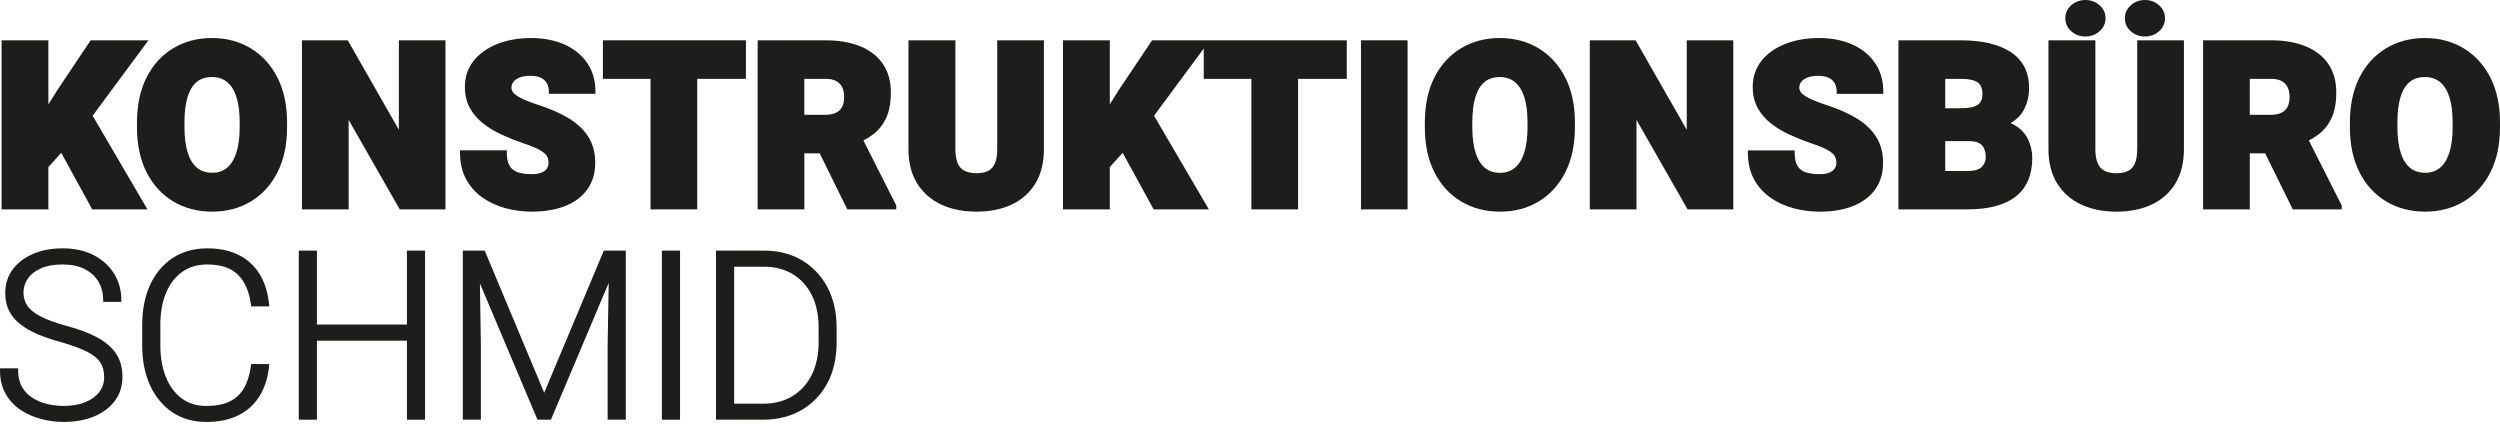
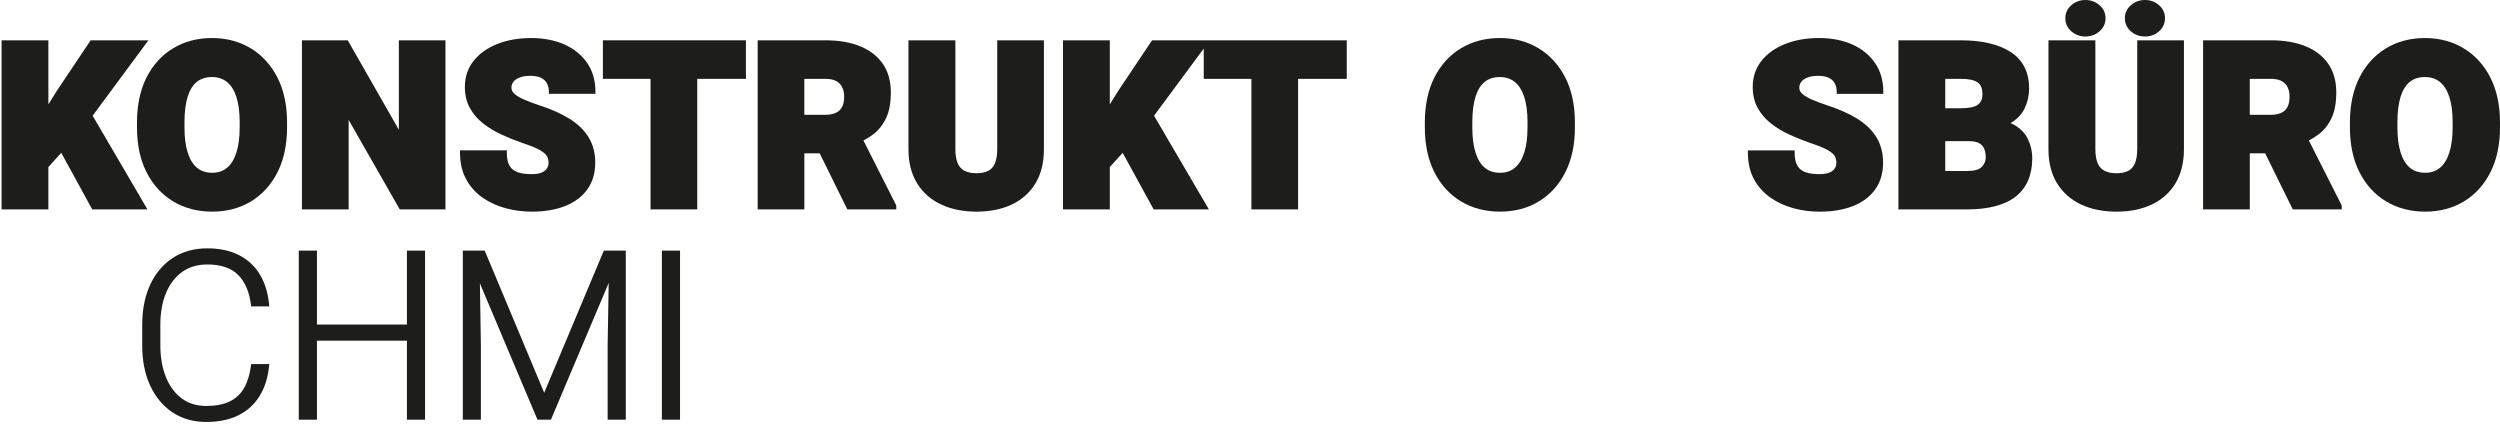
<svg xmlns="http://www.w3.org/2000/svg" version="1.1" id="Ebene_1" x="0px" y="0px" width="200px" height="34px" viewBox="0 0 200 34" enable-background="new 0 0 200 34" xml:space="preserve">
  <g>
    <polygon fill="#1D1D1B" points="3.871,13.363 4.899,12.226 7.378,16.751 11.795,16.751 7.411,9.257 11.873,3.225 7.252,3.225    4.573,7.227 3.871,8.349 3.871,3.225 0.127,3.225 0.127,16.751 3.871,16.751  " />
    <path fill="#1D1D1B" d="M20.062,3.866c-0.901-0.546-1.944-0.823-3.1-0.823c-1.167,0-2.216,0.276-3.118,0.823   c-0.901,0.544-1.616,1.331-2.124,2.336c-0.505,1.001-0.761,2.211-0.761,3.597v0.389c0,1.386,0.258,2.595,0.766,3.595   c0.511,1.005,1.229,1.79,2.133,2.332c0.903,0.542,1.953,0.817,3.122,0.817c1.157,0,2.198-0.275,3.095-0.817   c0.899-0.542,1.614-1.327,2.124-2.332c0.508-1.001,0.766-2.21,0.766-3.595V9.799c0-1.385-0.259-2.595-0.771-3.597   C21.681,5.197,20.963,4.411,20.062,3.866z M14.758,9.78c0-0.812,0.085-1.5,0.255-2.043c0.164-0.525,0.411-0.925,0.733-1.187   c0.318-0.257,0.727-0.387,1.216-0.387c0.466,0,0.866,0.131,1.189,0.388c0.328,0.263,0.583,0.663,0.755,1.188   c0.178,0.543,0.268,1.229,0.268,2.041v0.408c0,0.794-0.089,1.475-0.264,2.022c-0.17,0.533-0.422,0.941-0.749,1.212   c-0.324,0.269-0.71,0.399-1.182,0.399c-0.489,0-0.899-0.134-1.218-0.399c-0.326-0.271-0.577-0.679-0.744-1.211   c-0.172-0.548-0.259-1.229-0.259-2.023V9.78z" />
    <polygon fill="#1D1D1B" points="31.909,10.382 27.82,3.225 24.156,3.225 24.156,16.751 27.892,16.751 27.892,9.593 31.98,16.751    35.636,16.751 35.636,3.225 31.909,3.225  " />
    <path fill="#1D1D1B" d="M38.626,15.825c0.546,0.376,1.167,0.659,1.846,0.839c0.672,0.178,1.368,0.268,2.068,0.268   c1.014,0,1.909-0.15,2.661-0.446c0.764-0.3,1.363-0.749,1.783-1.332c0.421-0.584,0.635-1.305,0.635-2.142   c0-0.782-0.183-1.472-0.542-2.05c-0.356-0.571-0.879-1.071-1.555-1.486c-0.666-0.407-1.484-0.768-2.431-1.071   c-0.446-0.148-0.843-0.299-1.181-0.447c-0.327-0.144-0.583-0.298-0.761-0.46c-0.158-0.143-0.234-0.303-0.234-0.49   c0-0.169,0.05-0.318,0.152-0.456c0.104-0.139,0.269-0.256,0.49-0.347c0.227-0.093,0.518-0.141,0.864-0.141   c0.354,0,0.644,0.054,0.862,0.162c0.215,0.107,0.369,0.25,0.47,0.438c0.104,0.191,0.156,0.417,0.156,0.671v0.169h3.727V7.335   c0-0.889-0.225-1.665-0.669-2.307c-0.441-0.639-1.056-1.135-1.828-1.477c-0.766-0.337-1.656-0.508-2.645-0.508   c-0.999,0-1.906,0.158-2.698,0.47C39,3.827,38.36,4.28,37.897,4.859c-0.469,0.587-0.707,1.294-0.707,2.104   c0,0.636,0.135,1.202,0.401,1.682c0.264,0.474,0.623,0.89,1.067,1.237c0.438,0.342,0.936,0.643,1.483,0.894   c0.542,0.25,1.106,0.475,1.675,0.669c0.62,0.206,1.086,0.397,1.386,0.57c0.283,0.163,0.469,0.322,0.552,0.473   c0.087,0.158,0.129,0.336,0.129,0.543c0,0.151-0.04,0.292-0.121,0.43c-0.079,0.133-0.214,0.244-0.402,0.331   c-0.197,0.092-0.473,0.139-0.82,0.139c-0.348,0-0.654-0.031-0.912-0.091c-0.246-0.057-0.451-0.152-0.611-0.284   c-0.156-0.126-0.274-0.298-0.351-0.51c-0.08-0.221-0.121-0.506-0.121-0.848v-0.169H36.8v0.169c0,0.829,0.167,1.552,0.497,2.15   C37.625,14.947,38.072,15.444,38.626,15.825z" />
    <polygon fill="#1D1D1B" points="59.674,3.225 48.231,3.225 48.231,6.308 52.044,6.308 52.044,16.751 55.779,16.751 55.779,6.308    59.674,6.308  " />
    <path fill="#1D1D1B" d="M69.885,10.724c0.433-0.339,0.776-0.78,1.019-1.313c0.242-0.53,0.364-1.207,0.364-2.013   c0-0.906-0.217-1.679-0.646-2.297c-0.428-0.617-1.042-1.09-1.823-1.406c-0.771-0.312-1.694-0.47-2.745-0.47h-5.441v13.526h3.735   v-4.483h1.228l2.21,4.483h3.916v-0.313l-2.628-5.199C69.401,11.063,69.662,10.898,69.885,10.724z M64.348,6.308h1.706   c0.493,0,0.866,0.126,1.111,0.375c0.244,0.25,0.368,0.608,0.368,1.068c0,0.32-0.056,0.591-0.167,0.805   C67.258,8.763,67.1,8.915,66.88,9.02c-0.225,0.109-0.515,0.165-0.864,0.165h-1.669V6.308z" />
    <path fill="#1D1D1B" d="M79.778,11.935c0,0.475-0.064,0.861-0.19,1.146c-0.121,0.274-0.293,0.467-0.529,0.587   c-0.245,0.126-0.562,0.19-0.941,0.19c-0.376,0-0.695-0.064-0.949-0.192c-0.243-0.121-0.421-0.312-0.545-0.587   c-0.128-0.285-0.193-0.67-0.193-1.145v-8.71h-3.754v8.71c0,1.067,0.231,1.983,0.687,2.725c0.457,0.745,1.104,1.316,1.925,1.7   c0.812,0.38,1.764,0.573,2.83,0.573c1.078,0,2.03-0.193,2.831-0.574c0.809-0.383,1.445-0.956,1.893-1.701   c0.446-0.741,0.671-1.657,0.671-2.723v-8.71h-3.735V11.935z" />
    <polygon fill="#1D1D1B" points="96.299,3.225 92.166,3.225 89.486,7.227 88.784,8.349 88.784,3.225 85.04,3.225 85.04,16.751    88.784,16.751 88.784,13.363 89.813,12.226 92.292,16.751 96.709,16.751 92.323,9.257 96.299,3.884 96.299,6.308 100.111,6.308    100.111,16.751 103.847,16.751 103.847,6.308 107.741,6.308 107.741,3.225 96.786,3.225  " />
-     <rect x="108.879" y="3.225" fill="#1D1D1B" width="3.727" height="13.526" />
    <path fill="#1D1D1B" d="M123.09,3.866c-0.902-0.546-1.945-0.823-3.1-0.823c-1.167,0-2.216,0.276-3.117,0.823   c-0.903,0.544-1.618,1.331-2.125,2.336c-0.504,1-0.761,2.21-0.761,3.597v0.389c0,1.386,0.258,2.596,0.767,3.595   c0.51,1.005,1.227,1.79,2.132,2.332c0.903,0.542,1.953,0.817,3.122,0.817c1.157,0,2.197-0.275,3.095-0.817   c0.899-0.542,1.614-1.327,2.123-2.332c0.509-1,0.767-2.209,0.767-3.595V9.799c0-1.385-0.259-2.595-0.771-3.597   C124.708,5.197,123.991,4.412,123.09,3.866z M117.786,9.78c0-0.812,0.086-1.5,0.255-2.042c0.165-0.526,0.411-0.926,0.732-1.187   c0.318-0.257,0.728-0.387,1.217-0.387c0.465,0,0.866,0.131,1.189,0.388c0.328,0.263,0.582,0.663,0.756,1.188   c0.177,0.543,0.267,1.229,0.267,2.041v0.408c0,0.795-0.088,1.476-0.263,2.022c-0.171,0.533-0.423,0.941-0.75,1.212   c-0.324,0.269-0.711,0.399-1.182,0.399c-0.495,0-0.894-0.131-1.218-0.399c-0.327-0.271-0.577-0.678-0.744-1.211   c-0.172-0.547-0.26-1.229-0.26-2.023V9.78z" />
-     <polygon fill="#1D1D1B" points="134.938,10.382 130.897,3.31 130.848,3.225 127.184,3.225 127.184,16.751 130.92,16.751    130.92,9.593 134.96,16.666 135.008,16.751 138.664,16.751 138.664,3.225 134.938,3.225  " />
    <path fill="#1D1D1B" d="M148.167,3.551c-0.765-0.337-1.656-0.508-2.645-0.508c-1,0-1.906,0.158-2.698,0.47   c-0.797,0.314-1.437,0.767-1.899,1.346c-0.47,0.587-0.707,1.294-0.707,2.104c0,0.635,0.135,1.201,0.401,1.682   c0.265,0.474,0.623,0.891,1.066,1.237c0.438,0.341,0.937,0.642,1.483,0.894c0.544,0.25,1.106,0.475,1.674,0.669   c0.621,0.206,1.089,0.398,1.388,0.57c0.283,0.163,0.469,0.322,0.552,0.474c0.086,0.157,0.129,0.334,0.129,0.543   c0,0.152-0.04,0.292-0.121,0.43c-0.079,0.133-0.214,0.244-0.402,0.331c-0.197,0.092-0.473,0.139-0.82,0.139   c-0.347,0-0.654-0.031-0.912-0.091c-0.245-0.057-0.45-0.152-0.611-0.284c-0.155-0.126-0.273-0.297-0.352-0.51   c-0.079-0.22-0.12-0.505-0.12-0.847v-0.169h-3.743v0.169c0,0.829,0.166,1.553,0.496,2.15c0.328,0.599,0.775,1.095,1.329,1.476   c0.545,0.376,1.166,0.659,1.846,0.84c0.672,0.178,1.368,0.268,2.067,0.268c1.016,0,1.91-0.15,2.662-0.446   c0.763-0.3,1.362-0.748,1.783-1.332c0.421-0.585,0.634-1.305,0.634-2.142c0-0.782-0.183-1.472-0.543-2.05   c-0.355-0.571-0.879-1.071-1.554-1.486c-0.666-0.407-1.484-0.768-2.431-1.071c-0.444-0.148-0.843-0.299-1.181-0.447   c-0.327-0.144-0.582-0.298-0.76-0.46c-0.157-0.143-0.234-0.303-0.234-0.49c0-0.169,0.049-0.319,0.151-0.456   c0.104-0.139,0.269-0.256,0.489-0.347c0.228-0.093,0.519-0.141,0.864-0.141c0.354,0,0.645,0.054,0.863,0.162   c0.215,0.107,0.368,0.25,0.469,0.438c0.104,0.192,0.157,0.417,0.157,0.671v0.169h3.727V7.335c0-0.889-0.225-1.666-0.67-2.307   C149.555,4.39,148.94,3.893,148.167,3.551z" />
    <path fill="#1D1D1B" d="M161.051,9.943c-0.064-0.034-0.132-0.065-0.206-0.095c0.518-0.304,0.896-0.699,1.126-1.177   c0.239-0.502,0.359-1.04,0.359-1.599c0-1.293-0.496-2.271-1.476-2.909c-0.956-0.623-2.293-0.938-3.974-0.938h-5.006v13.526h5.513   c1.692,0,2.993-0.344,3.862-1.023c0.885-0.688,1.333-1.727,1.333-3.086c0-0.519-0.116-1.026-0.346-1.508   C162.001,10.641,161.603,10.24,161.051,9.943z M158.237,8.373c-0.252,0.19-0.718,0.286-1.385,0.286h-1.233V6.308h1.262   c0.624,0,1.076,0.098,1.341,0.29c0.251,0.183,0.373,0.492,0.373,0.946C158.595,7.919,158.479,8.19,158.237,8.373z M155.619,11.291   h1.896c0.339,0,0.608,0.053,0.804,0.156c0.188,0.102,0.321,0.24,0.404,0.425c0.091,0.193,0.136,0.435,0.136,0.717   c0,0.289-0.104,0.539-0.315,0.762c-0.209,0.217-0.597,0.328-1.155,0.328h-1.769V11.291z" />
    <path fill="#1D1D1B" d="M171.599,2.92c0.434,0,0.812-0.139,1.122-0.413c0.317-0.28,0.478-0.634,0.478-1.051   c0-0.411-0.16-0.762-0.478-1.042C172.408,0.139,172.031,0,171.599,0c-0.434,0-0.812,0.139-1.126,0.414   c-0.321,0.28-0.484,0.63-0.484,1.042c0,0.418,0.163,0.772,0.484,1.052C170.787,2.782,171.165,2.92,171.599,2.92z" />
    <path fill="#1D1D1B" d="M170.976,11.935c0,0.476-0.063,0.861-0.188,1.146c-0.122,0.275-0.294,0.467-0.53,0.588   c-0.243,0.126-0.56,0.19-0.94,0.19c-0.376,0-0.695-0.064-0.948-0.192c-0.241-0.119-0.425-0.317-0.545-0.587   c-0.129-0.286-0.195-0.671-0.195-1.145v-8.71h-3.753v8.71c0,1.067,0.231,1.984,0.686,2.725c0.457,0.744,1.104,1.316,1.925,1.7   c0.813,0.38,1.765,0.573,2.831,0.573c1.077,0,2.029-0.193,2.83-0.574c0.809-0.383,1.445-0.956,1.893-1.701   c0.446-0.74,0.673-1.656,0.673-2.723v-8.71h-3.736V11.935z" />
    <path fill="#1D1D1B" d="M166.834,2.92c0.435,0,0.812-0.139,1.125-0.413c0.322-0.28,0.484-0.633,0.484-1.052   c0-0.412-0.162-0.763-0.484-1.042C167.646,0.139,167.267,0,166.834,0s-0.812,0.139-1.125,0.414c-0.322,0.28-0.484,0.63-0.484,1.042   c0,0.418,0.162,0.772,0.484,1.052C166.022,2.782,166.401,2.92,166.834,2.92z" />
    <path fill="#1D1D1B" d="M185.521,10.724c0.433-0.339,0.775-0.78,1.02-1.313c0.24-0.53,0.362-1.208,0.362-2.013   c0-0.906-0.217-1.679-0.646-2.297c-0.428-0.617-1.041-1.089-1.824-1.406c-0.771-0.312-1.693-0.47-2.744-0.47h-5.441v13.526h3.736   v-4.483h1.229l2.21,4.483h3.915v-0.313l-2.628-5.199C185.036,11.063,185.297,10.898,185.521,10.724z M179.983,6.308h1.705   c0.493,0,0.866,0.126,1.111,0.375c0.244,0.25,0.367,0.609,0.367,1.068c0,0.32-0.056,0.591-0.166,0.805   c-0.108,0.207-0.266,0.359-0.485,0.464c-0.226,0.109-0.515,0.165-0.863,0.165h-1.669V6.308z" />
    <path fill="#1D1D1B" d="M199.229,6.202c-0.514-1.005-1.231-1.791-2.133-2.335c-0.901-0.546-1.943-0.823-3.1-0.823   c-1.168,0-2.217,0.276-3.116,0.823c-0.903,0.545-1.618,1.331-2.125,2.336c-0.505,1.001-0.762,2.211-0.762,3.596v0.389   c0,1.385,0.259,2.595,0.766,3.595c0.513,1.006,1.229,1.791,2.134,2.332c0.903,0.542,1.954,0.817,3.122,0.817   c1.156,0,2.197-0.275,3.095-0.817c0.9-0.543,1.613-1.327,2.123-2.332c0.509-1.002,0.767-2.212,0.767-3.595V9.799   C200,8.416,199.74,7.206,199.229,6.202z M191.794,9.78c0-0.812,0.086-1.499,0.254-2.043c0.164-0.524,0.41-0.924,0.733-1.187   c0.318-0.257,0.727-0.387,1.216-0.387c0.466,0,0.866,0.131,1.189,0.388c0.328,0.263,0.583,0.663,0.756,1.188   c0.178,0.544,0.268,1.231,0.268,2.041v0.408c0,0.792-0.089,1.473-0.265,2.023c-0.168,0.532-0.42,0.94-0.747,1.211   c-0.325,0.269-0.712,0.399-1.183,0.399c-0.49,0-0.899-0.134-1.219-0.399c-0.326-0.271-0.577-0.679-0.743-1.211   c-0.173-0.547-0.26-1.229-0.26-2.023V9.78z" />
-     <path fill="#1D1D1B" d="M7.702,26.952c-0.661-0.342-1.474-0.642-2.415-0.891c-0.866-0.237-1.56-0.492-2.063-0.757   c-0.487-0.256-0.838-0.543-1.042-0.854c-0.201-0.305-0.303-0.653-0.303-1.035c0-0.404,0.115-0.78,0.343-1.118   c0.228-0.34,0.577-0.617,1.038-0.823c0.467-0.21,1.058-0.316,1.756-0.316c0.688,0,1.281,0.125,1.761,0.371   c0.476,0.244,0.845,0.58,1.096,1c0.251,0.422,0.379,0.909,0.379,1.449v0.169h1.453v-0.169c0-0.766-0.194-1.468-0.578-2.087   c-0.383-0.617-0.932-1.115-1.633-1.479c-0.699-0.361-1.533-0.545-2.478-0.545c-0.88,0-1.675,0.148-2.362,0.439   c-0.693,0.295-1.243,0.714-1.637,1.247c-0.397,0.537-0.599,1.172-0.599,1.889c0,0.545,0.107,1.029,0.317,1.441   c0.211,0.412,0.518,0.773,0.913,1.075c0.387,0.297,0.856,0.563,1.396,0.792c0.535,0.227,1.145,0.433,1.808,0.613   c0.9,0.258,1.616,0.521,2.125,0.781c0.495,0.253,0.849,0.542,1.053,0.86c0.201,0.315,0.303,0.705,0.303,1.158   c0,0.461-0.128,0.853-0.391,1.197c-0.265,0.346-0.64,0.62-1.117,0.814c-0.484,0.2-1.069,0.302-1.738,0.302   c-0.438,0-0.878-0.052-1.311-0.154c-0.426-0.102-0.821-0.267-1.176-0.49c-0.347-0.221-0.628-0.514-0.836-0.871   c-0.208-0.355-0.312-0.801-0.312-1.323v-0.169H0v0.169c0,0.721,0.152,1.353,0.453,1.877c0.299,0.521,0.703,0.953,1.204,1.285   c0.495,0.325,1.046,0.569,1.64,0.724c0.591,0.154,1.193,0.232,1.791,0.232c0.892,0,1.7-0.143,2.4-0.425   c0.708-0.285,1.274-0.703,1.684-1.241c0.414-0.544,0.624-1.199,0.624-1.946c0-0.745-0.183-1.383-0.542-1.898   C8.898,27.738,8.376,27.302,7.702,26.952z" />
    <path fill="#1D1D1B" d="M20.073,29.272c-0.093,0.711-0.281,1.313-0.559,1.789c-0.271,0.466-0.654,0.821-1.14,1.057   c-0.495,0.238-1.125,0.359-1.874,0.359c-0.772,0-1.438-0.207-1.977-0.614c-0.543-0.411-0.965-0.986-1.254-1.707   c-0.292-0.731-0.44-1.575-0.44-2.509V25.97c0-0.975,0.156-1.834,0.462-2.557c0.303-0.713,0.738-1.273,1.292-1.667   c0.55-0.391,1.223-0.588,1.999-0.588c1.083,0,1.912,0.278,2.461,0.828c0.555,0.556,0.902,1.355,1.03,2.375l0.019,0.148h1.451   l-0.019-0.186c-0.092-0.927-0.346-1.733-0.753-2.396c-0.412-0.668-0.977-1.184-1.681-1.534c-0.7-0.35-1.544-0.526-2.508-0.526   c-1.056,0-1.986,0.26-2.765,0.771c-0.779,0.512-1.388,1.237-1.809,2.155c-0.419,0.911-0.631,1.987-0.631,3.196v1.657   c0,1.202,0.212,2.274,0.631,3.186c0.422,0.918,1.024,1.643,1.79,2.154c0.768,0.512,1.677,0.771,2.703,0.771   c0.994,0,1.859-0.18,2.571-0.534c0.717-0.357,1.289-0.877,1.699-1.545c0.407-0.661,0.66-1.457,0.753-2.367l0.02-0.187h-1.45   L20.073,29.272z" />
    <polygon fill="#1D1D1B" points="32.553,25.963 25.355,25.963 25.355,20.049 23.902,20.049 23.902,33.575 25.355,33.575    25.355,27.254 32.553,27.254 32.553,33.575 34.005,33.575 34.005,20.049 32.553,20.049  " />
    <polygon fill="#1D1D1B" points="43.536,31.419 38.776,20.049 37.026,20.049 37.026,33.575 38.471,33.575 38.471,27.634    38.392,22.669 42.998,33.575 44.074,33.575 48.696,22.632 48.611,27.637 48.611,33.575 50.064,33.575 50.064,20.049 48.306,20.049     " />
    <rect x="52.95" y="20.049" fill="#1D1D1B" width="1.453" height="13.526" />
-     <path fill="#1D1D1B" d="M64.137,20.814c-0.868-0.508-1.877-0.766-3.002-0.766h-3.856v13.526h3.774c1.154,0,2.185-0.258,3.065-0.766   c0.88-0.509,1.577-1.233,2.071-2.154c0.491-0.917,0.74-2.006,0.74-3.236v-1.214c0-1.229-0.249-2.318-0.74-3.237   C65.696,22.048,65.005,21.323,64.137,20.814z M61.054,32.295h-2.321V21.339h2.403c0.87,0,1.64,0.2,2.289,0.595   c0.648,0.395,1.159,0.958,1.518,1.674c0.361,0.723,0.544,1.59,0.544,2.579v1.232c0,0.965-0.183,1.825-0.544,2.556   c-0.358,0.726-0.874,1.3-1.531,1.706C62.752,32.089,61.959,32.295,61.054,32.295z" />
  </g>
</svg>